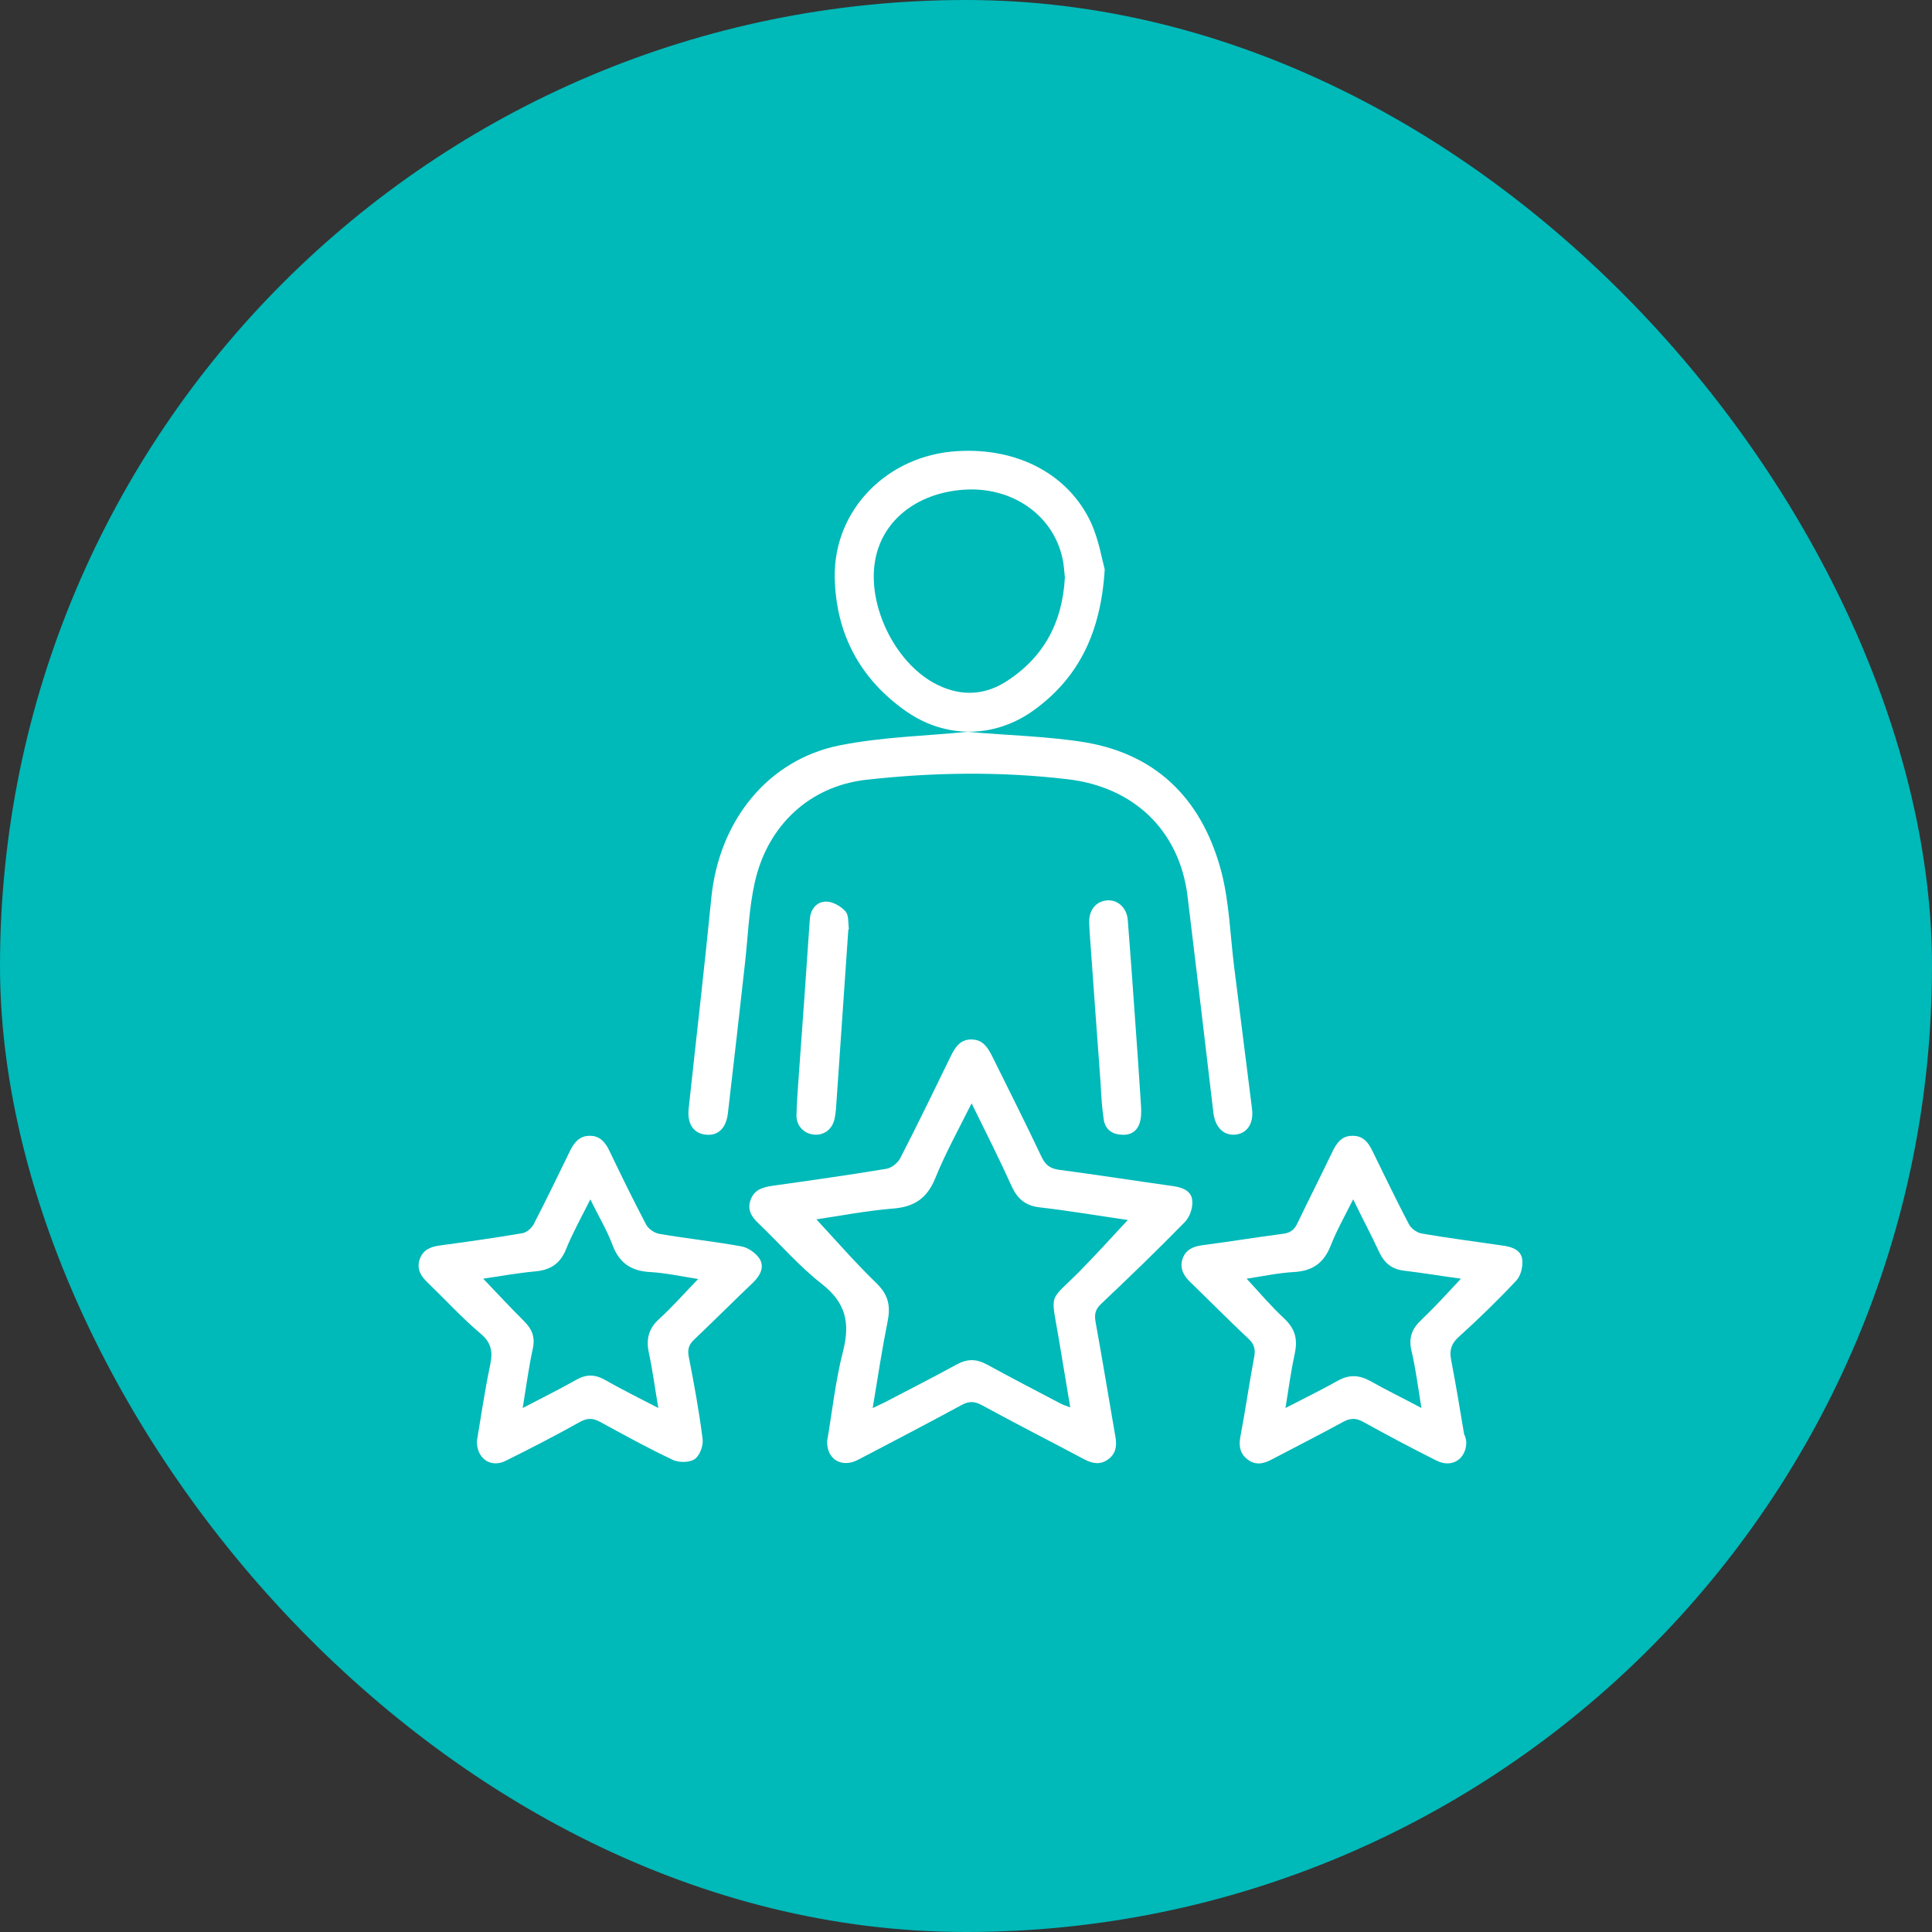
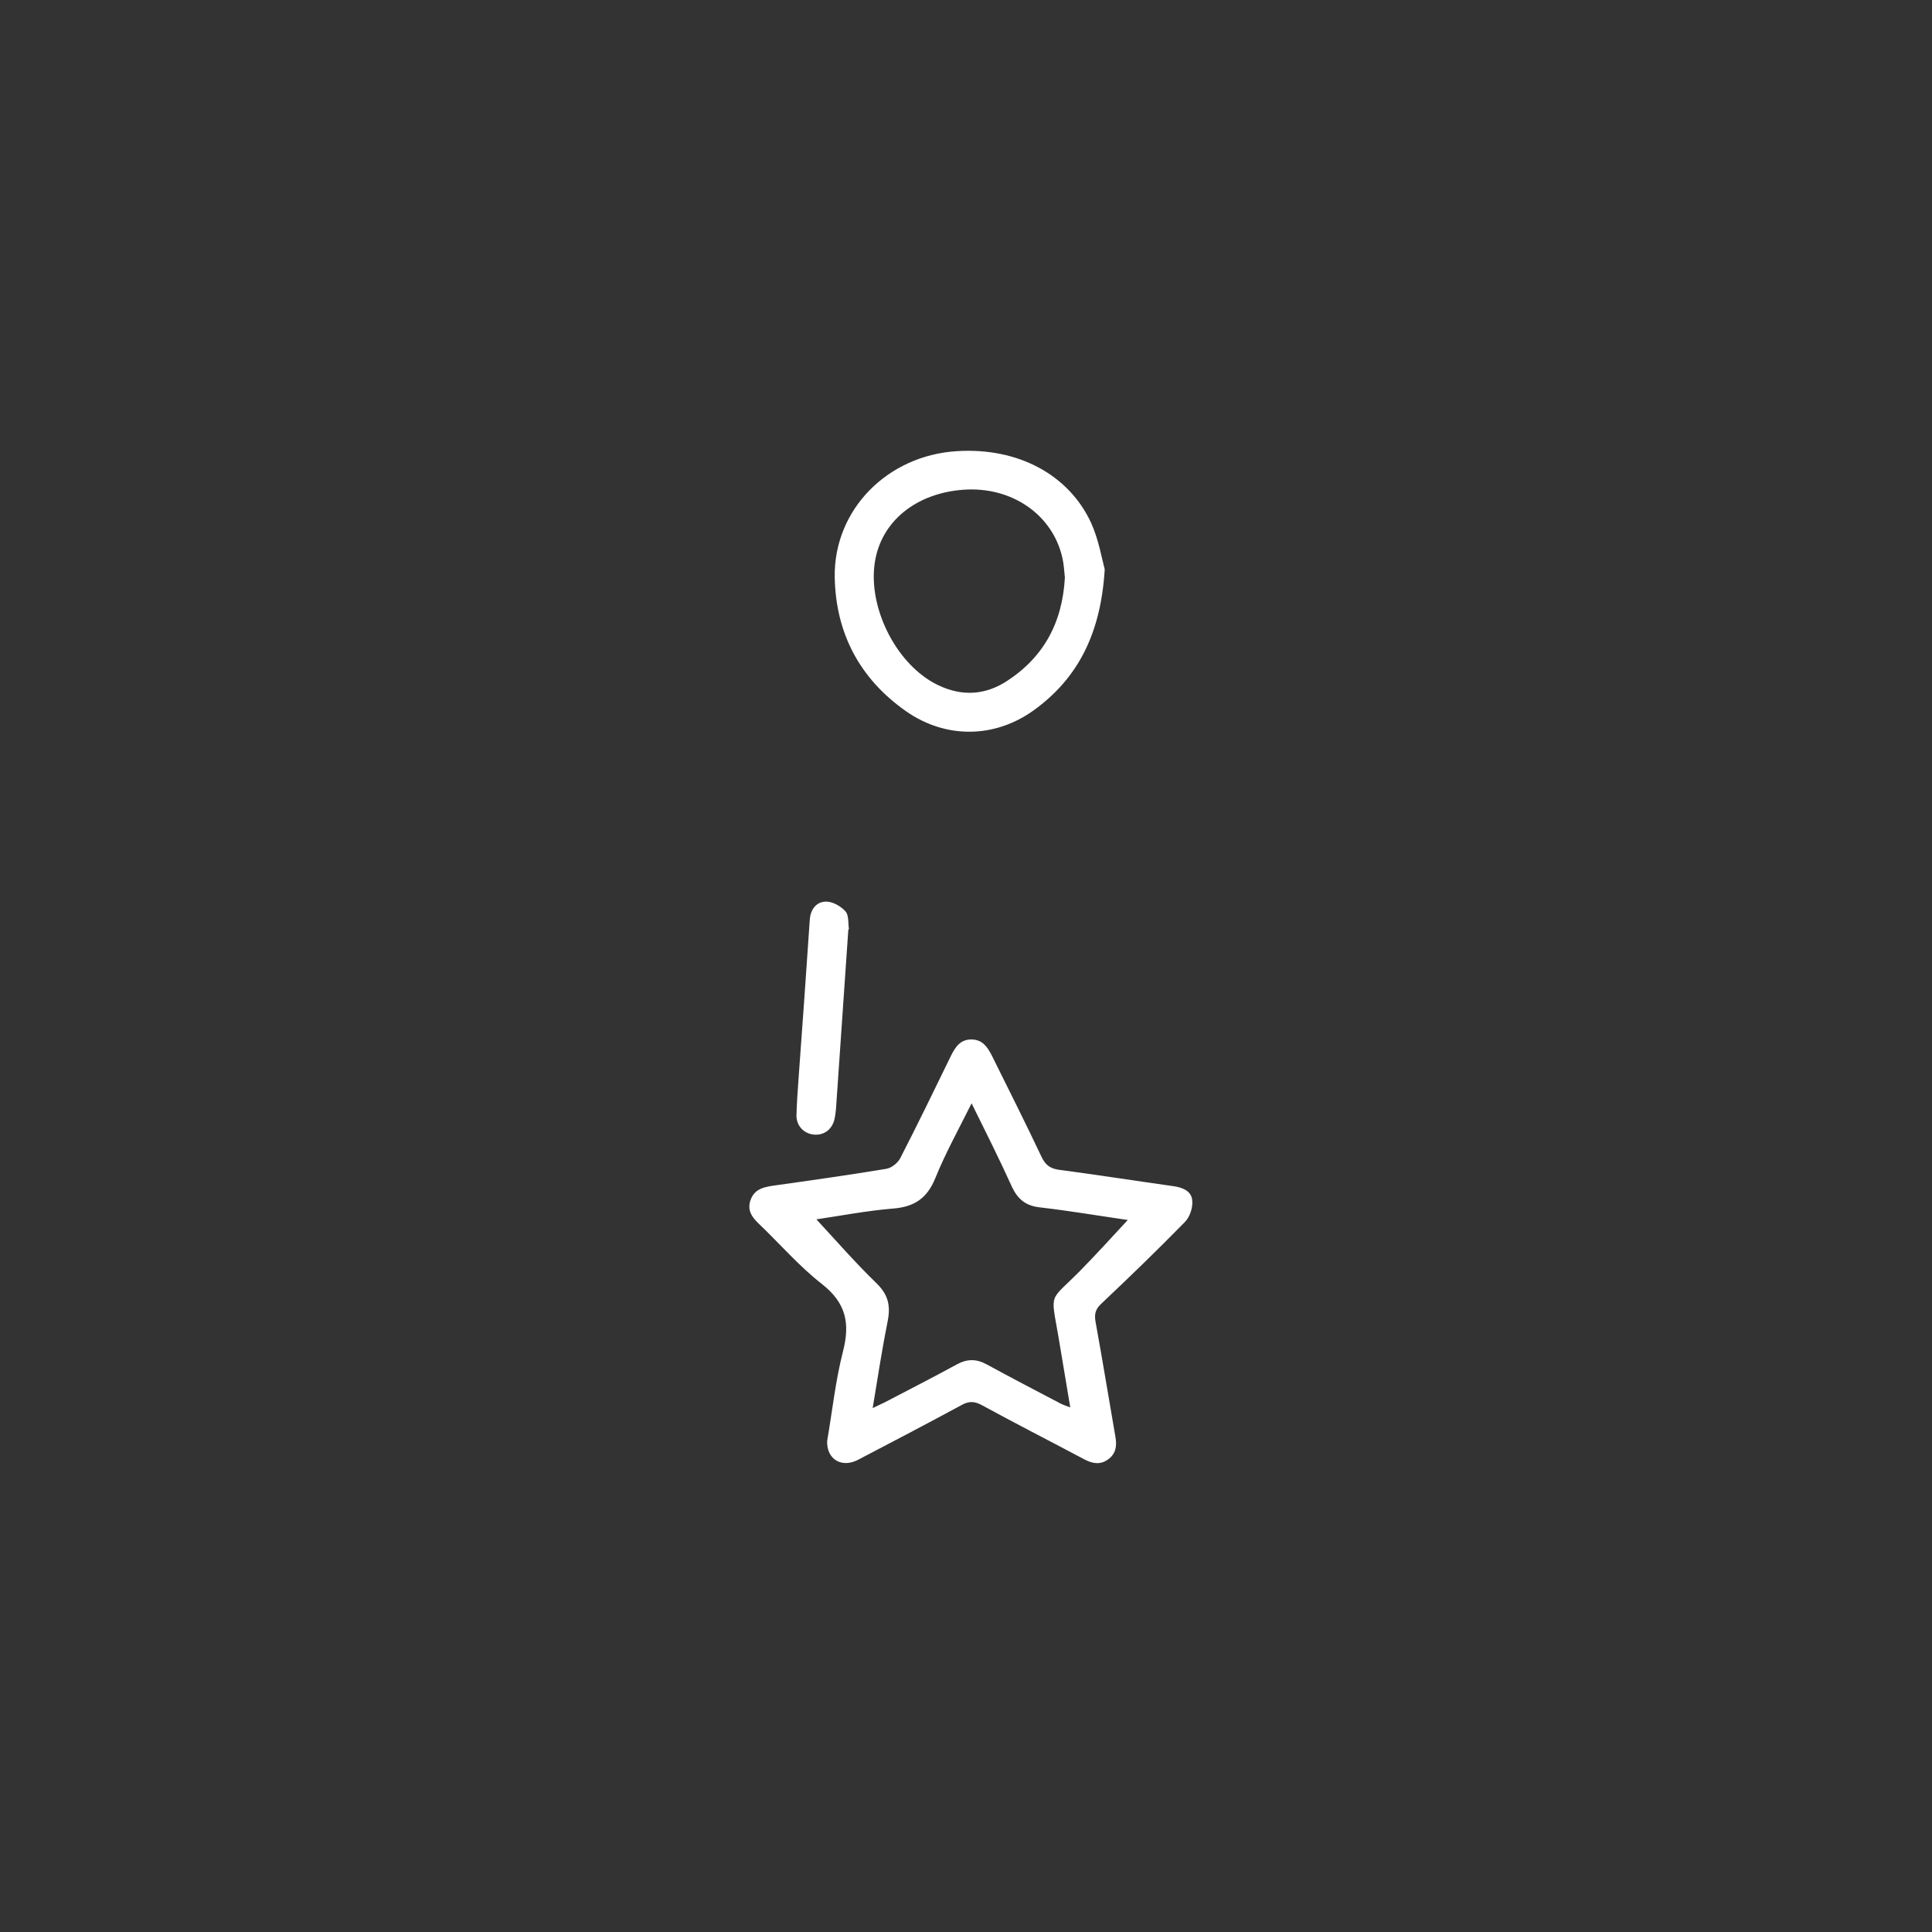
<svg xmlns="http://www.w3.org/2000/svg" width="60" height="60" viewBox="0 0 60 60" fill="none">
  <rect x="0" y="0" width="60" height="60" fill="#333333" stroke="none" />
-   <rect width="60" height="60" rx="30" fill="#00B9B9" />
  <path d="M25.688 44.75C25.845 43.847 25.943 42.895 26.179 41.972C26.404 41.098 26.277 40.47 25.531 39.88C24.824 39.331 24.225 38.634 23.567 38.005C23.351 37.799 23.194 37.583 23.312 37.259C23.43 36.945 23.675 36.876 23.979 36.827C25.167 36.66 26.355 36.493 27.534 36.297C27.691 36.268 27.877 36.12 27.956 35.973C28.496 34.922 29.016 33.852 29.536 32.782C29.674 32.507 29.831 32.272 30.184 32.282C30.518 32.291 30.665 32.517 30.803 32.782C31.323 33.833 31.853 34.883 32.354 35.944C32.472 36.179 32.609 36.287 32.874 36.327C34.062 36.484 35.25 36.67 36.438 36.837C36.733 36.876 37.008 36.994 37.027 37.289C37.047 37.514 36.949 37.799 36.792 37.956C35.947 38.82 35.074 39.664 34.19 40.499C34.013 40.666 33.984 40.823 34.023 41.049C34.239 42.237 34.435 43.435 34.642 44.632C34.691 44.907 34.651 45.153 34.416 45.32C34.18 45.496 33.935 45.457 33.689 45.329C32.619 44.76 31.539 44.21 30.479 43.631C30.253 43.513 30.086 43.513 29.87 43.631C28.8 44.21 27.73 44.77 26.66 45.329C26.149 45.604 25.668 45.329 25.688 44.75ZM30.174 34.265C29.762 35.089 29.36 35.816 29.045 36.592C28.79 37.22 28.388 37.485 27.72 37.534C26.895 37.603 26.09 37.76 25.354 37.868C25.963 38.526 26.561 39.213 27.219 39.851C27.573 40.195 27.661 40.529 27.573 41C27.396 41.883 27.259 42.777 27.102 43.729C27.268 43.651 27.367 43.602 27.474 43.552C28.221 43.16 28.977 42.777 29.713 42.374C30.037 42.197 30.322 42.197 30.646 42.374C31.402 42.787 32.177 43.189 32.943 43.592C33.022 43.631 33.11 43.66 33.238 43.709C33.11 42.944 32.992 42.237 32.874 41.53C32.629 40.096 32.57 40.45 33.532 39.478C34.043 38.958 34.533 38.418 35.024 37.888C34.141 37.76 33.218 37.603 32.285 37.495C31.853 37.446 31.608 37.239 31.431 36.867C31.038 36.002 30.626 35.178 30.174 34.265Z" fill="white" />
-   <path d="M30.046 22.727C31.352 22.844 32.559 22.864 33.737 23.06C36.035 23.463 37.39 24.945 37.949 27.145C38.175 28.058 38.205 29.03 38.322 29.982C38.509 31.464 38.695 32.947 38.882 34.429C38.941 34.871 38.745 35.185 38.391 35.234C38.018 35.283 37.743 35.028 37.684 34.567C37.419 32.319 37.154 30.07 36.879 27.822C36.624 25.78 35.2 24.435 33.148 24.199C31.057 23.954 28.976 23.983 26.885 24.219C25.176 24.415 23.841 25.603 23.439 27.41C23.262 28.205 23.232 29.03 23.144 29.845C22.967 31.425 22.791 33.006 22.604 34.587C22.545 35.058 22.28 35.293 21.887 35.234C21.524 35.185 21.338 34.881 21.387 34.429C21.622 32.24 21.878 30.051 22.093 27.861C22.339 25.485 23.841 23.6 26.07 23.149C27.395 22.884 28.779 22.854 30.046 22.727Z" fill="white" />
-   <path d="M14.809 44.758C14.937 44.002 15.055 43.187 15.222 42.392C15.31 41.979 15.261 41.695 14.917 41.41C14.338 40.919 13.828 40.359 13.278 39.829C13.072 39.633 12.934 39.417 13.032 39.112C13.131 38.818 13.366 38.72 13.651 38.681C14.515 38.563 15.369 38.445 16.223 38.298C16.351 38.278 16.498 38.15 16.567 38.033C16.959 37.277 17.333 36.501 17.706 35.735C17.833 35.48 18 35.274 18.305 35.274C18.628 35.264 18.805 35.48 18.933 35.755C19.296 36.511 19.669 37.277 20.062 38.023C20.131 38.16 20.317 38.288 20.465 38.317C21.319 38.465 22.183 38.553 23.037 38.71C23.243 38.749 23.488 38.926 23.596 39.103C23.744 39.358 23.606 39.613 23.4 39.819C22.782 40.408 22.173 41.017 21.554 41.606C21.397 41.754 21.348 41.901 21.387 42.117C21.554 42.971 21.711 43.825 21.819 44.679C21.849 44.885 21.741 45.19 21.584 45.307C21.427 45.425 21.103 45.425 20.916 45.347C20.14 44.984 19.394 44.571 18.638 44.159C18.422 44.041 18.256 44.031 18.03 44.149C17.274 44.571 16.498 44.974 15.723 45.357C15.261 45.602 14.809 45.317 14.809 44.758ZM21.682 39.721C21.181 39.643 20.69 39.535 20.199 39.505C19.601 39.476 19.227 39.221 19.021 38.661C18.845 38.19 18.579 37.758 18.334 37.247C18.049 37.817 17.784 38.288 17.578 38.798C17.392 39.26 17.077 39.446 16.606 39.486C16.066 39.535 15.536 39.633 15.006 39.711C15.448 40.173 15.85 40.605 16.272 41.027C16.518 41.272 16.626 41.518 16.547 41.881C16.419 42.47 16.341 43.069 16.233 43.727C16.832 43.413 17.372 43.148 17.892 42.853C18.206 42.676 18.471 42.676 18.786 42.853C19.306 43.148 19.836 43.413 20.445 43.727C20.337 43.108 20.268 42.549 20.15 42.009C20.062 41.587 20.14 41.263 20.474 40.958C20.887 40.585 21.26 40.153 21.682 39.721Z" fill="white" />
-   <path d="M45.538 44.777C45.538 45.327 45.077 45.602 44.606 45.357C43.84 44.974 43.084 44.571 42.338 44.159C42.122 44.041 41.955 44.031 41.729 44.149C40.993 44.552 40.237 44.934 39.491 45.327C39.235 45.465 38.98 45.514 38.735 45.317C38.509 45.141 38.469 44.905 38.519 44.63C38.676 43.805 38.794 42.971 38.951 42.136C38.99 41.911 38.96 41.754 38.784 41.587C38.165 41.007 37.576 40.408 36.967 39.819C36.751 39.613 36.634 39.387 36.722 39.103C36.82 38.808 37.056 38.71 37.34 38.671C38.175 38.563 39.01 38.425 39.844 38.317C40.07 38.288 40.188 38.2 40.286 38.003C40.649 37.247 41.032 36.491 41.395 35.735C41.523 35.48 41.68 35.274 41.994 35.274C42.328 35.264 42.495 35.48 42.622 35.745C42.995 36.501 43.359 37.267 43.752 38.013C43.82 38.15 43.997 38.278 44.144 38.307C44.998 38.455 45.862 38.563 46.717 38.69C46.991 38.73 47.256 38.847 47.276 39.132C47.296 39.348 47.227 39.633 47.08 39.78C46.51 40.389 45.911 40.968 45.293 41.528C45.067 41.734 45.008 41.94 45.067 42.235C45.214 43 45.342 43.776 45.47 44.542C45.519 44.63 45.529 44.728 45.538 44.777ZM42.024 37.247C41.768 37.758 41.513 38.209 41.327 38.681C41.111 39.23 40.757 39.476 40.168 39.505C39.667 39.535 39.176 39.643 38.715 39.711C39.108 40.134 39.471 40.566 39.883 40.948C40.207 41.253 40.305 41.567 40.217 41.999C40.099 42.549 40.021 43.099 39.922 43.727C40.512 43.422 41.032 43.167 41.542 42.883C41.886 42.686 42.2 42.696 42.544 42.883C43.045 43.167 43.575 43.422 44.144 43.727C44.036 43.079 43.968 42.5 43.83 41.93C43.742 41.528 43.859 41.253 44.144 40.988C44.566 40.585 44.959 40.153 45.371 39.711C44.792 39.633 44.213 39.535 43.634 39.466C43.241 39.427 42.995 39.24 42.829 38.877C42.583 38.347 42.308 37.836 42.024 37.247Z" fill="white" />
  <path d="M34.308 17.683C34.19 19.637 33.503 21.05 32.099 22.062C30.881 22.935 29.369 22.945 28.142 22.091C26.699 21.08 25.953 19.666 25.923 17.919C25.894 15.827 27.563 14.139 29.723 14.011C31.598 13.893 33.188 14.728 33.886 16.24C34.121 16.76 34.219 17.349 34.308 17.683ZM33.071 17.938C33.051 17.752 33.041 17.526 32.992 17.32C32.688 15.975 31.411 15.101 29.919 15.209C28.446 15.317 27.366 16.191 27.17 17.457C26.954 18.822 27.779 20.53 28.996 21.207C29.733 21.61 30.479 21.63 31.195 21.198C32.393 20.451 32.992 19.362 33.071 17.938Z" fill="white" />
  <path d="M26.346 28.864C26.218 30.72 26.09 32.575 25.963 34.431C25.953 34.529 25.943 34.627 25.923 34.725C25.855 35.069 25.599 35.265 25.275 35.236C24.971 35.206 24.735 34.971 24.735 34.647C24.745 34.244 24.775 33.842 24.804 33.439C24.922 31.819 25.04 30.189 25.148 28.569C25.167 28.245 25.354 28 25.658 28C25.864 28 26.12 28.147 26.257 28.304C26.365 28.422 26.336 28.668 26.365 28.864C26.365 28.854 26.355 28.864 26.346 28.864Z" fill="white" />
-   <path d="M33.846 29.033C33.836 28.847 33.826 28.739 33.826 28.621C33.826 28.248 34.042 27.993 34.376 27.963C34.71 27.934 34.995 28.189 35.024 28.572C35.102 29.544 35.171 30.526 35.24 31.498C35.309 32.45 35.377 33.402 35.436 34.355C35.446 34.531 35.446 34.728 35.387 34.895C35.299 35.15 35.083 35.268 34.808 35.238C34.513 35.219 34.317 35.052 34.278 34.767C34.219 34.394 34.199 34.011 34.18 33.638C34.062 32.077 33.954 30.516 33.846 29.033Z" fill="white" />
</svg>